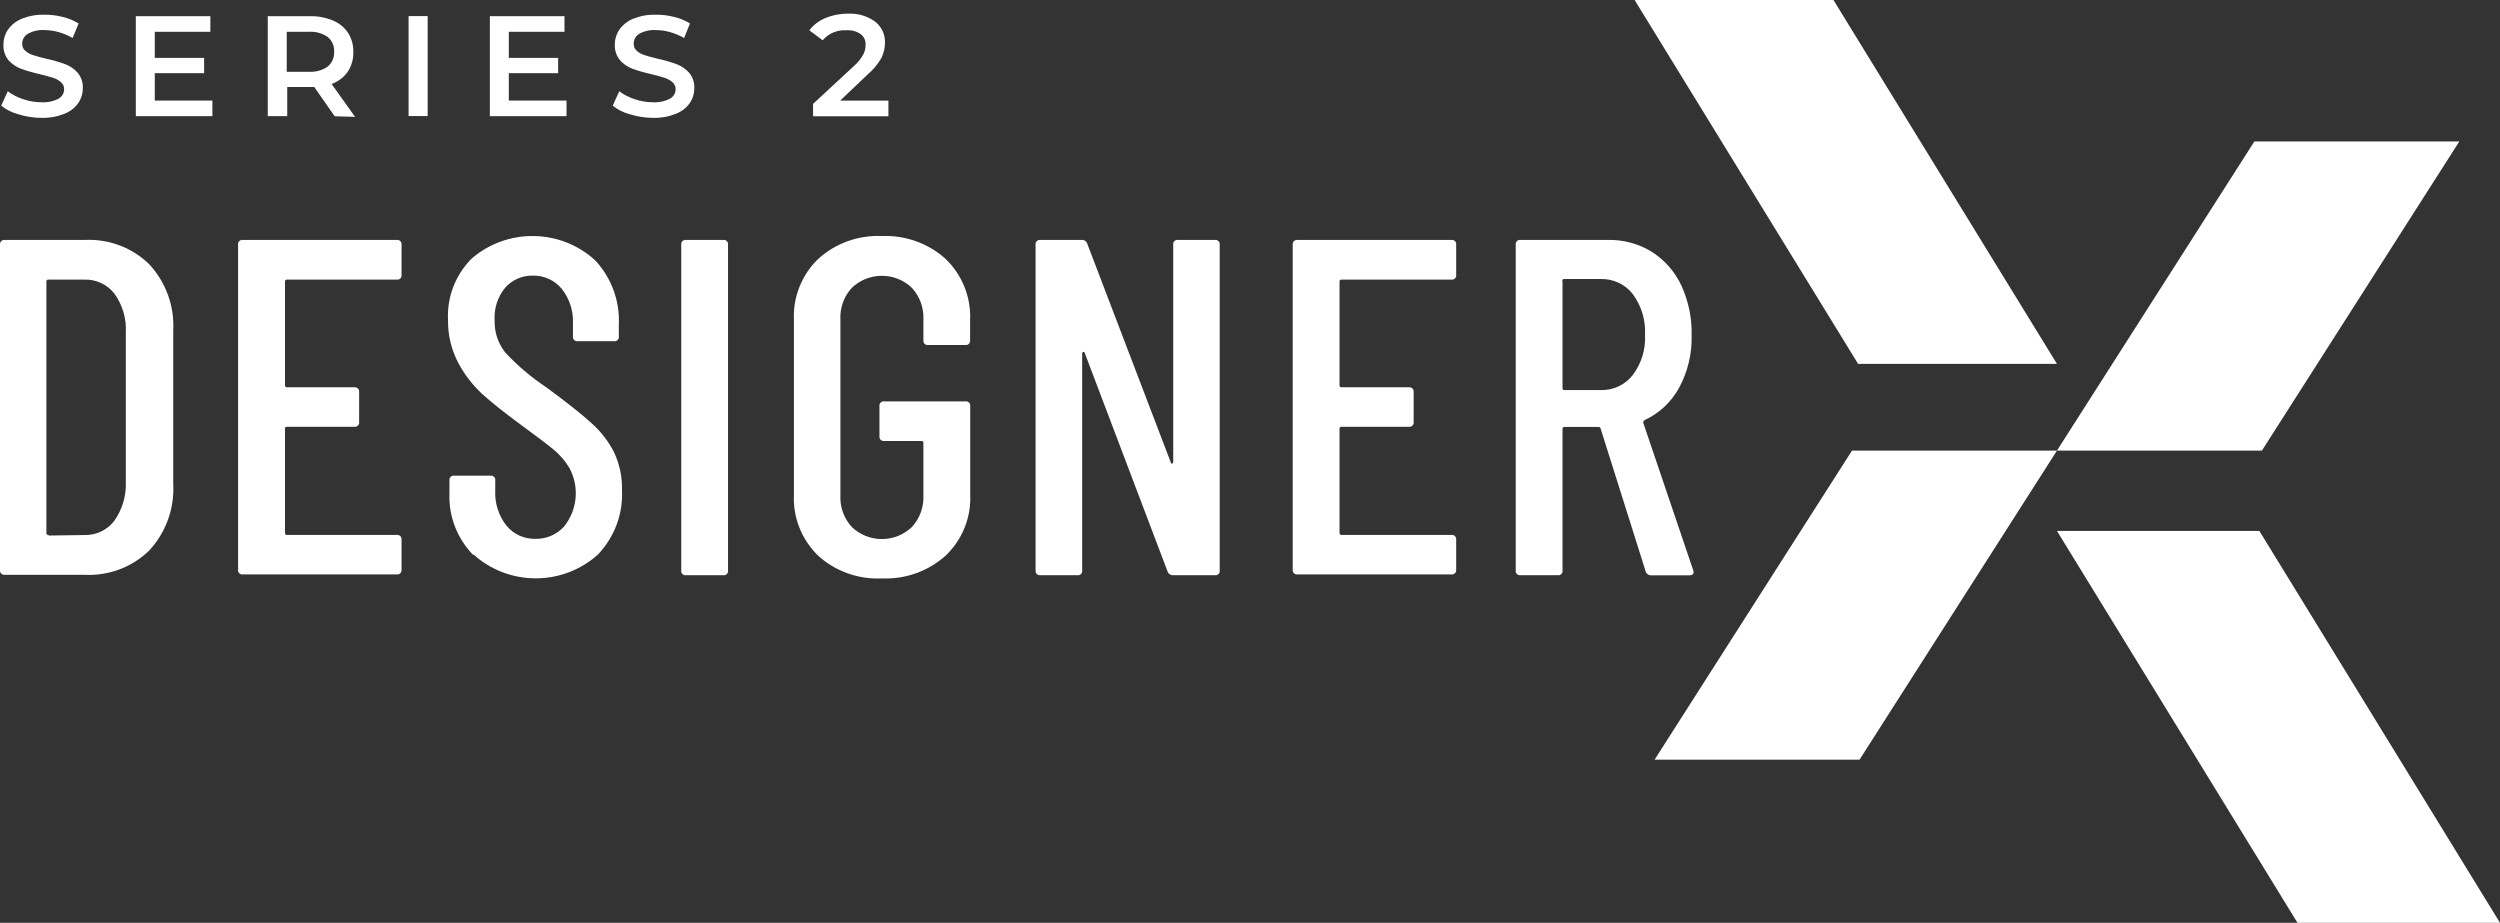
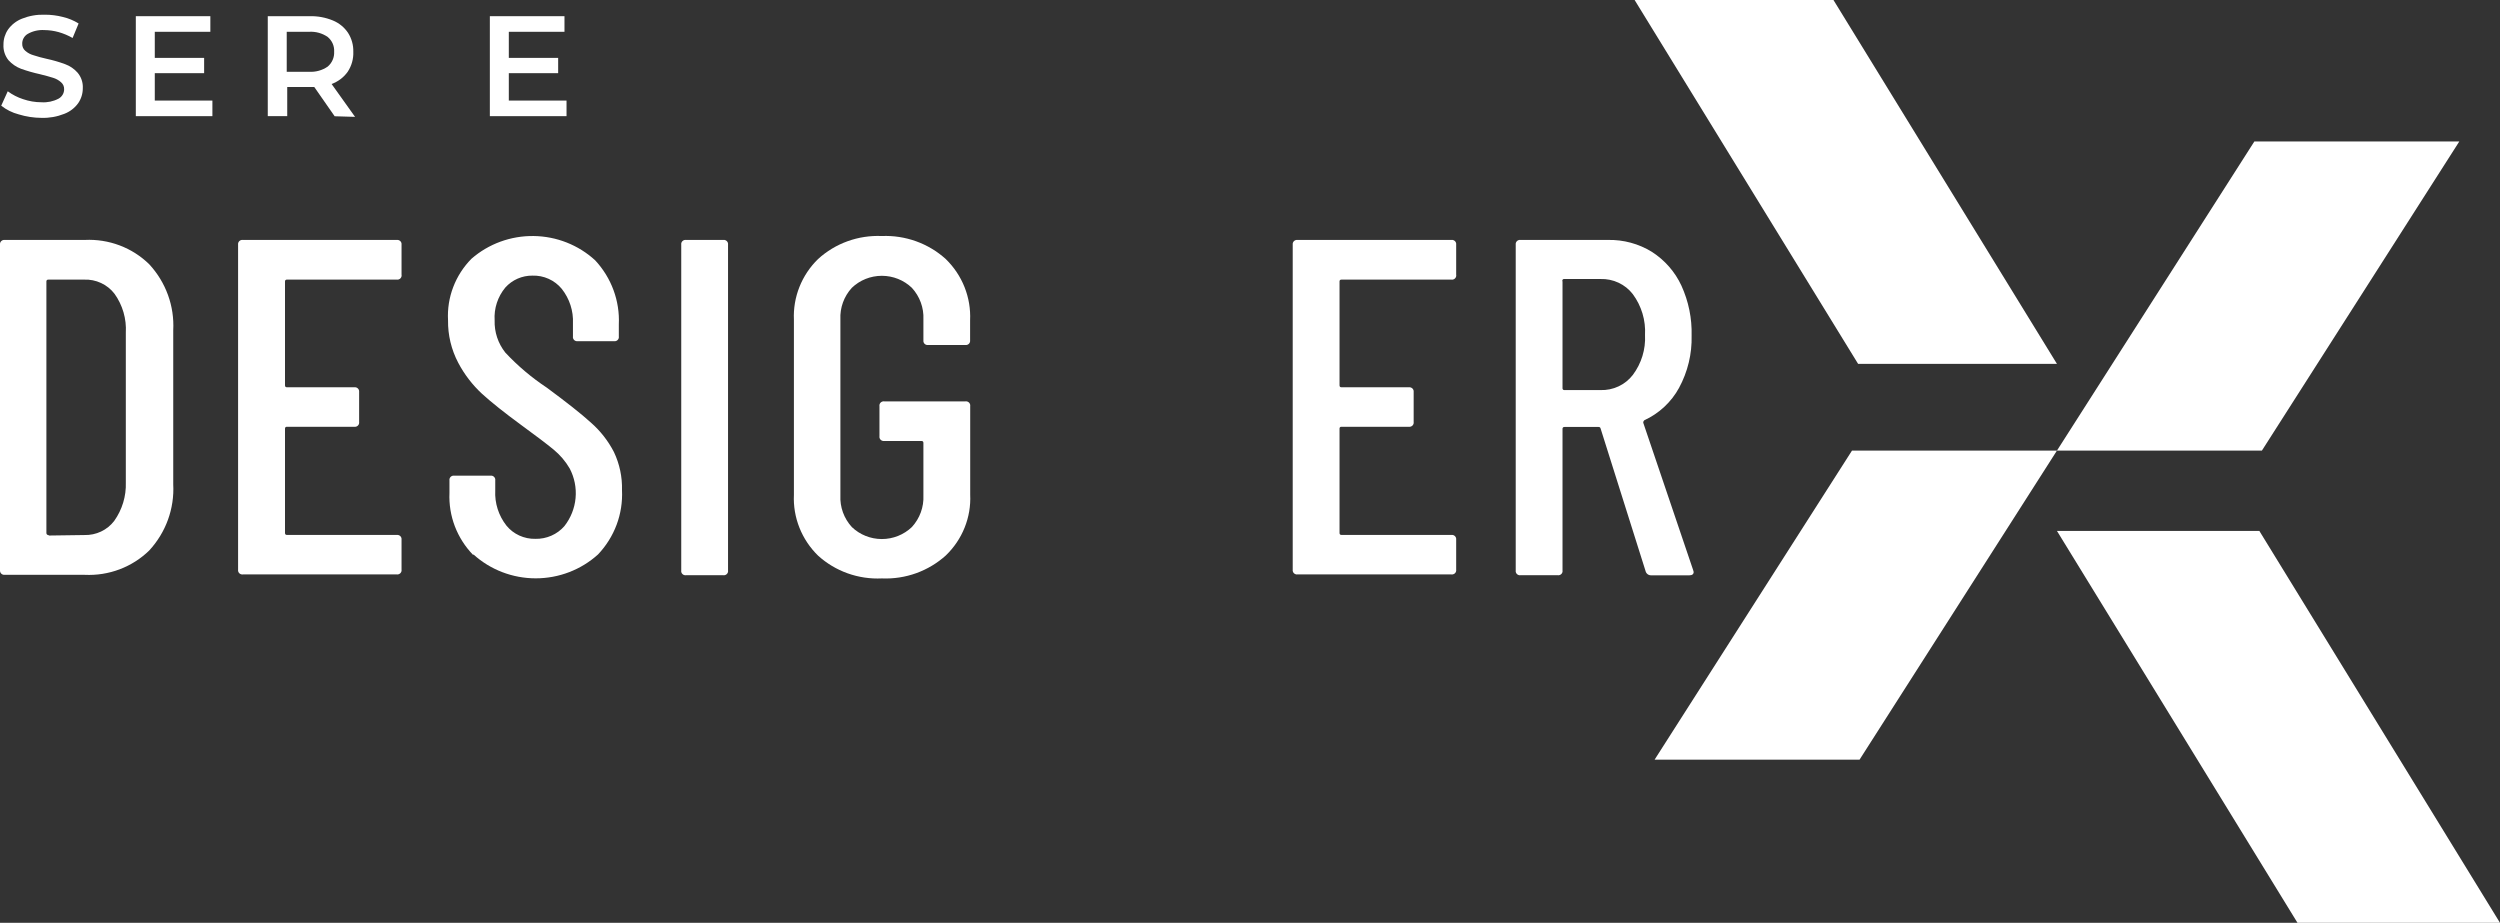
<svg xmlns="http://www.w3.org/2000/svg" width="149" height="55" viewBox="0 0 149 55" fill="none">
  <rect x="0" y="0" width="149" height="55" fill="#333333" stroke="none" />
  <g clip-path="url(#clip0_1106_222)">
    <path d="M-2.40816e-06 33.997V14.58C-0.005 14.542 -0.001 14.503 0.012 14.467C0.024 14.431 0.045 14.398 0.073 14.371C0.1 14.344 0.134 14.323 0.171 14.311C0.208 14.299 0.247 14.295 0.286 14.3H5.056C5.764 14.265 6.472 14.377 7.134 14.627C7.796 14.877 8.396 15.261 8.897 15.753C9.388 16.284 9.766 16.905 10.011 17.58C10.257 18.255 10.363 18.97 10.325 19.686V28.867C10.363 29.584 10.256 30.3 10.011 30.976C9.766 31.652 9.387 32.273 8.897 32.806C8.395 33.297 7.794 33.68 7.133 33.93C6.472 34.181 5.764 34.293 5.056 34.26H0.286C0.249 34.264 0.211 34.26 0.176 34.249C0.14 34.238 0.108 34.219 0.08 34.194C0.053 34.169 0.032 34.138 0.018 34.104C0.004 34.07 -0.002 34.034 -2.40816e-06 33.997V33.997ZM2.905 31.918L5.032 31.888C5.375 31.897 5.715 31.826 6.023 31.68C6.332 31.534 6.601 31.317 6.806 31.048C7.285 30.375 7.528 29.568 7.499 28.748V19.829C7.546 19.007 7.311 18.193 6.831 17.517C6.621 17.24 6.345 17.017 6.027 16.869C5.709 16.72 5.359 16.65 5.008 16.665H2.881C2.865 16.663 2.849 16.665 2.834 16.67C2.819 16.675 2.806 16.683 2.795 16.694C2.783 16.705 2.775 16.718 2.77 16.733C2.765 16.747 2.763 16.763 2.765 16.778V31.775C2.771 31.852 2.826 31.894 2.905 31.894V31.918Z" fill="white" />
    <path d="M23.646 16.665H17.101C17.085 16.663 17.07 16.665 17.055 16.67C17.04 16.675 17.026 16.683 17.015 16.694C17.004 16.705 16.996 16.718 16.991 16.733C16.985 16.747 16.984 16.763 16.986 16.778V22.963C16.986 23.04 17.022 23.082 17.101 23.082H21.112C21.151 23.076 21.191 23.079 21.229 23.091C21.267 23.103 21.301 23.123 21.329 23.151C21.358 23.178 21.379 23.211 21.392 23.248C21.405 23.284 21.409 23.323 21.404 23.362V25.149C21.41 25.188 21.407 25.228 21.394 25.266C21.382 25.303 21.361 25.337 21.332 25.365C21.304 25.393 21.269 25.414 21.231 25.426C21.192 25.438 21.152 25.442 21.112 25.436H17.101C17.085 25.433 17.07 25.435 17.055 25.44C17.04 25.445 17.026 25.453 17.015 25.464C17.004 25.475 16.996 25.489 16.991 25.503C16.985 25.518 16.984 25.533 16.986 25.549V31.763C16.986 31.84 17.022 31.882 17.101 31.882H23.646C23.685 31.877 23.724 31.881 23.761 31.894C23.798 31.906 23.832 31.927 23.859 31.953C23.887 31.98 23.908 32.013 23.92 32.05C23.933 32.086 23.937 32.124 23.932 32.162V33.95C23.938 33.988 23.935 34.027 23.923 34.064C23.91 34.101 23.89 34.135 23.862 34.163C23.834 34.19 23.8 34.212 23.763 34.224C23.726 34.237 23.686 34.241 23.646 34.236H14.482C14.442 34.242 14.402 34.239 14.363 34.226C14.325 34.214 14.29 34.193 14.262 34.166C14.233 34.138 14.212 34.103 14.2 34.066C14.187 34.029 14.184 33.989 14.19 33.95V14.58C14.185 14.541 14.189 14.502 14.202 14.465C14.215 14.429 14.236 14.395 14.265 14.368C14.293 14.341 14.327 14.321 14.365 14.309C14.403 14.297 14.443 14.294 14.482 14.3H23.646C23.685 14.295 23.724 14.299 23.761 14.311C23.798 14.323 23.832 14.344 23.859 14.371C23.887 14.398 23.908 14.431 23.92 14.467C23.933 14.503 23.937 14.542 23.932 14.58V16.367C23.94 16.406 23.939 16.447 23.927 16.485C23.916 16.524 23.896 16.559 23.868 16.589C23.84 16.618 23.805 16.64 23.767 16.653C23.728 16.667 23.687 16.671 23.646 16.665V16.665Z" fill="white" />
    <path d="M28.198 33.074C27.722 32.583 27.352 32.002 27.109 31.368C26.867 30.733 26.758 30.057 26.788 29.38V28.635C26.782 28.597 26.785 28.557 26.797 28.52C26.81 28.483 26.83 28.45 26.858 28.422C26.886 28.394 26.92 28.373 26.957 28.36C26.995 28.348 27.035 28.344 27.074 28.349H29.231C29.27 28.344 29.31 28.348 29.348 28.36C29.385 28.373 29.419 28.394 29.447 28.422C29.475 28.45 29.495 28.483 29.508 28.52C29.52 28.557 29.523 28.597 29.517 28.635V29.231C29.478 29.986 29.715 30.729 30.185 31.328C30.391 31.58 30.653 31.782 30.952 31.918C31.25 32.054 31.576 32.122 31.905 32.115C32.233 32.123 32.559 32.059 32.858 31.928C33.158 31.797 33.424 31.602 33.637 31.358C34.017 30.873 34.248 30.293 34.304 29.684C34.36 29.075 34.238 28.463 33.953 27.92C33.703 27.492 33.378 27.111 32.993 26.794C32.588 26.46 31.944 25.972 31.06 25.328C30.07 24.601 29.298 23.988 28.733 23.475C28.156 22.94 27.675 22.314 27.311 21.622C26.898 20.838 26.69 19.966 26.703 19.084C26.666 18.412 26.771 17.739 27.012 17.109C27.253 16.478 27.623 15.903 28.101 15.42C29.12 14.532 30.442 14.049 31.805 14.067C33.169 14.084 34.477 14.601 35.472 15.515C36.441 16.557 36.948 17.932 36.882 19.34V20.049C36.889 20.088 36.885 20.128 36.873 20.166C36.86 20.203 36.839 20.237 36.811 20.265C36.782 20.293 36.748 20.314 36.709 20.326C36.671 20.338 36.63 20.341 36.591 20.335H34.439C34.4 20.341 34.359 20.338 34.321 20.326C34.282 20.314 34.248 20.293 34.219 20.265C34.191 20.237 34.169 20.203 34.157 20.166C34.145 20.128 34.141 20.088 34.148 20.049V19.281C34.183 18.535 33.946 17.802 33.479 17.213C33.27 16.959 33.004 16.756 32.701 16.619C32.399 16.483 32.068 16.417 31.735 16.427C31.429 16.424 31.127 16.486 30.848 16.608C30.569 16.731 30.32 16.911 30.118 17.136C29.663 17.685 29.435 18.383 29.48 19.09C29.457 19.785 29.683 20.466 30.118 21.015C30.856 21.805 31.686 22.507 32.592 23.106C33.753 23.964 34.634 24.655 35.223 25.191C35.786 25.686 36.25 26.281 36.591 26.943C36.928 27.653 37.092 28.43 37.071 29.213C37.105 29.913 36.997 30.612 36.752 31.27C36.506 31.928 36.129 32.531 35.643 33.044C34.632 33.96 33.306 34.469 31.929 34.469C30.553 34.469 29.227 33.96 28.216 33.044L28.198 33.074Z" fill="white" />
    <path d="M40.602 33.997V14.58C40.596 14.541 40.6 14.502 40.613 14.465C40.626 14.429 40.648 14.395 40.676 14.368C40.704 14.341 40.739 14.321 40.776 14.309C40.814 14.297 40.854 14.294 40.893 14.3H43.099C43.139 14.294 43.178 14.297 43.216 14.309C43.254 14.321 43.288 14.341 43.316 14.368C43.345 14.395 43.366 14.429 43.379 14.465C43.392 14.502 43.396 14.541 43.391 14.58V33.997C43.397 34.036 43.394 34.076 43.382 34.114C43.369 34.151 43.348 34.185 43.319 34.213C43.291 34.241 43.256 34.262 43.218 34.274C43.18 34.286 43.139 34.289 43.099 34.283H40.893C40.854 34.289 40.813 34.286 40.775 34.274C40.736 34.262 40.702 34.241 40.673 34.213C40.645 34.185 40.623 34.151 40.611 34.114C40.599 34.076 40.595 34.036 40.602 33.997Z" fill="white" />
    <path d="M48.757 33.116C48.273 32.643 47.895 32.077 47.647 31.453C47.399 30.83 47.286 30.162 47.317 29.493V19.06C47.287 18.391 47.399 17.724 47.647 17.1C47.895 16.476 48.273 15.91 48.757 15.438C49.266 14.973 49.863 14.613 50.516 14.377C51.168 14.142 51.861 14.037 52.555 14.067C53.251 14.038 53.946 14.145 54.6 14.38C55.254 14.615 55.854 14.975 56.366 15.438C56.855 15.913 57.237 16.484 57.487 17.113C57.737 17.742 57.85 18.416 57.818 19.09V20.282C57.823 20.32 57.819 20.359 57.806 20.396C57.794 20.433 57.772 20.466 57.744 20.493C57.715 20.52 57.681 20.541 57.643 20.553C57.606 20.564 57.566 20.568 57.526 20.562H55.314C55.277 20.566 55.239 20.563 55.203 20.551C55.168 20.539 55.135 20.52 55.108 20.494C55.081 20.468 55.061 20.437 55.048 20.402C55.035 20.367 55.031 20.33 55.035 20.294V19.036C55.067 18.345 54.82 17.669 54.348 17.154C53.87 16.695 53.227 16.438 52.558 16.438C51.889 16.438 51.247 16.695 50.769 17.154C50.298 17.669 50.054 18.346 50.088 19.036V29.529C50.054 30.22 50.298 30.896 50.769 31.412C51.247 31.87 51.889 32.127 52.558 32.127C53.227 32.127 53.87 31.87 54.348 31.412C54.82 30.897 55.067 30.22 55.035 29.529V26.395C55.035 26.317 54.992 26.282 54.913 26.282H52.707C52.668 26.288 52.627 26.285 52.589 26.272C52.55 26.26 52.516 26.239 52.487 26.211C52.459 26.183 52.438 26.149 52.425 26.112C52.413 26.074 52.409 26.035 52.416 25.996V24.208C52.409 24.169 52.413 24.129 52.425 24.092C52.438 24.054 52.459 24.02 52.487 23.992C52.516 23.965 52.55 23.944 52.589 23.931C52.627 23.919 52.668 23.916 52.707 23.922H57.533C57.572 23.916 57.613 23.919 57.651 23.931C57.689 23.944 57.724 23.965 57.753 23.992C57.781 24.02 57.802 24.054 57.815 24.092C57.827 24.129 57.831 24.169 57.824 24.208V29.481C57.856 30.151 57.743 30.82 57.492 31.444C57.242 32.069 56.86 32.634 56.372 33.104C55.86 33.567 55.26 33.926 54.606 34.162C53.952 34.397 53.257 34.503 52.562 34.474C51.867 34.507 51.173 34.404 50.52 34.171C49.867 33.938 49.267 33.579 48.757 33.116V33.116Z" fill="white" />
-     <path d="M70.228 14.3H72.409C72.448 14.295 72.487 14.299 72.524 14.311C72.561 14.323 72.595 14.344 72.622 14.371C72.65 14.398 72.671 14.431 72.683 14.467C72.696 14.503 72.7 14.542 72.695 14.58V33.997C72.701 34.036 72.698 34.075 72.686 34.112C72.674 34.149 72.653 34.183 72.625 34.21C72.597 34.238 72.564 34.259 72.526 34.272C72.489 34.285 72.449 34.288 72.409 34.283H69.906C69.833 34.286 69.762 34.264 69.703 34.222C69.645 34.18 69.603 34.12 69.584 34.051L64.643 21.02C64.636 21.003 64.623 20.989 64.606 20.982C64.589 20.974 64.569 20.973 64.552 20.979C64.536 20.983 64.521 20.992 64.511 21.005C64.501 21.018 64.496 21.034 64.497 21.05V33.997C64.503 34.036 64.5 34.076 64.487 34.114C64.475 34.151 64.454 34.185 64.425 34.213C64.397 34.241 64.362 34.262 64.324 34.274C64.286 34.286 64.245 34.289 64.205 34.283H61.993C61.955 34.286 61.916 34.281 61.88 34.267C61.844 34.254 61.812 34.233 61.786 34.205C61.76 34.178 61.74 34.145 61.729 34.109C61.717 34.073 61.714 34.035 61.72 33.997V14.58C61.715 14.541 61.718 14.502 61.731 14.465C61.744 14.429 61.766 14.395 61.794 14.368C61.822 14.341 61.857 14.321 61.895 14.309C61.932 14.297 61.972 14.294 62.011 14.3H64.485C64.556 14.296 64.626 14.316 64.684 14.358C64.741 14.399 64.783 14.458 64.801 14.526L69.778 27.557C69.778 27.616 69.827 27.64 69.863 27.628C69.9 27.616 69.924 27.586 69.924 27.527V14.58C69.918 14.54 69.922 14.499 69.936 14.462C69.949 14.424 69.972 14.39 70.002 14.363C70.032 14.335 70.068 14.315 70.107 14.304C70.146 14.293 70.188 14.292 70.228 14.3Z" fill="white" />
    <path d="M86.496 16.665H79.951C79.936 16.663 79.92 16.665 79.905 16.67C79.89 16.675 79.876 16.683 79.865 16.694C79.854 16.705 79.846 16.718 79.84 16.733C79.835 16.747 79.834 16.763 79.836 16.778V22.963C79.836 23.04 79.872 23.082 79.951 23.082H83.968C84.007 23.077 84.046 23.081 84.083 23.093C84.12 23.106 84.153 23.126 84.181 23.153C84.209 23.18 84.23 23.213 84.242 23.249C84.255 23.286 84.259 23.324 84.254 23.362V25.149C84.26 25.188 84.257 25.227 84.245 25.264C84.232 25.301 84.212 25.335 84.184 25.363C84.156 25.39 84.122 25.411 84.085 25.424C84.047 25.437 84.007 25.441 83.968 25.436H79.951C79.936 25.433 79.92 25.435 79.905 25.44C79.89 25.445 79.876 25.453 79.865 25.464C79.854 25.475 79.846 25.489 79.84 25.503C79.835 25.518 79.834 25.533 79.836 25.549V31.763C79.836 31.84 79.872 31.882 79.951 31.882H86.496C86.535 31.876 86.575 31.88 86.613 31.891C86.651 31.903 86.685 31.924 86.713 31.951C86.742 31.978 86.763 32.011 86.776 32.048C86.789 32.085 86.793 32.124 86.788 32.162V33.95C86.794 33.989 86.791 34.029 86.778 34.066C86.766 34.103 86.745 34.138 86.716 34.166C86.688 34.193 86.653 34.214 86.615 34.226C86.577 34.239 86.536 34.242 86.496 34.236H77.332C77.293 34.241 77.253 34.237 77.215 34.224C77.178 34.212 77.144 34.19 77.116 34.163C77.088 34.135 77.068 34.101 77.056 34.064C77.043 34.027 77.04 33.988 77.046 33.95V14.58C77.041 14.542 77.045 14.503 77.058 14.467C77.07 14.431 77.091 14.398 77.119 14.371C77.147 14.344 77.18 14.323 77.217 14.311C77.254 14.299 77.293 14.295 77.332 14.3H86.496C86.535 14.294 86.575 14.297 86.613 14.309C86.651 14.321 86.685 14.341 86.713 14.368C86.742 14.395 86.763 14.429 86.776 14.465C86.789 14.502 86.793 14.541 86.788 14.58V16.367C86.796 16.407 86.795 16.448 86.783 16.487C86.772 16.526 86.751 16.562 86.722 16.591C86.694 16.621 86.658 16.643 86.618 16.656C86.579 16.669 86.537 16.672 86.496 16.665V16.665Z" fill="white" />
    <path d="M98.073 34.027L95.393 25.531C95.388 25.506 95.373 25.483 95.351 25.468C95.33 25.453 95.304 25.445 95.278 25.447H93.242C93.226 25.445 93.21 25.447 93.195 25.452C93.181 25.457 93.167 25.465 93.156 25.476C93.145 25.487 93.136 25.5 93.131 25.515C93.126 25.53 93.124 25.545 93.126 25.561V33.997C93.133 34.036 93.129 34.076 93.117 34.114C93.105 34.151 93.083 34.185 93.055 34.213C93.026 34.241 92.992 34.262 92.953 34.274C92.915 34.286 92.874 34.289 92.835 34.283H90.629C90.589 34.289 90.548 34.286 90.51 34.274C90.472 34.262 90.437 34.241 90.409 34.213C90.38 34.185 90.359 34.151 90.347 34.114C90.334 34.076 90.331 34.036 90.337 33.997V14.58C90.332 14.541 90.336 14.502 90.349 14.465C90.362 14.429 90.383 14.395 90.412 14.368C90.44 14.341 90.474 14.321 90.512 14.309C90.55 14.297 90.59 14.294 90.629 14.3H95.831C96.756 14.28 97.667 14.526 98.45 15.009C99.22 15.503 99.831 16.201 100.212 17.023C100.639 17.959 100.847 18.977 100.82 20.002C100.849 21.089 100.589 22.164 100.067 23.124C99.607 23.966 98.882 24.641 98 25.048C97.946 25.108 97.921 25.161 97.946 25.221L100.911 33.974L100.942 34.087C100.942 34.224 100.851 34.289 100.68 34.289H98.407C98.329 34.291 98.253 34.266 98.192 34.218C98.131 34.17 98.089 34.102 98.073 34.027V34.027ZM93.126 16.748V23.136C93.124 23.151 93.126 23.166 93.131 23.181C93.136 23.196 93.145 23.209 93.156 23.22C93.167 23.231 93.181 23.239 93.195 23.244C93.21 23.249 93.226 23.251 93.242 23.249H95.393C95.763 23.26 96.131 23.185 96.465 23.028C96.799 22.872 97.09 22.639 97.314 22.349C97.831 21.661 98.088 20.819 98.043 19.966C98.093 19.096 97.835 18.235 97.314 17.529C97.09 17.239 96.799 17.006 96.465 16.85C96.131 16.693 95.763 16.618 95.393 16.629H93.242C93.222 16.624 93.201 16.625 93.182 16.631C93.163 16.638 93.146 16.65 93.133 16.666C93.121 16.682 93.114 16.701 93.113 16.721C93.111 16.741 93.116 16.761 93.126 16.778V16.748Z" fill="white" />
    <path d="M1.112 6.816C0.732 6.717 0.378 6.541 0.073 6.298L0.462 5.44C0.739 5.646 1.049 5.805 1.379 5.911C1.731 6.032 2.101 6.095 2.473 6.095C2.825 6.119 3.177 6.044 3.488 5.881C3.59 5.825 3.675 5.744 3.733 5.646C3.792 5.547 3.823 5.435 3.822 5.321C3.826 5.241 3.81 5.161 3.778 5.088C3.745 5.015 3.696 4.95 3.634 4.898C3.497 4.778 3.335 4.688 3.16 4.636C2.974 4.576 2.712 4.504 2.376 4.421C1.995 4.337 1.619 4.23 1.252 4.099C0.967 3.991 0.713 3.817 0.51 3.593C0.295 3.329 0.187 2.995 0.207 2.657C0.204 2.337 0.299 2.024 0.48 1.758C0.687 1.47 0.974 1.246 1.307 1.114C1.734 0.943 2.194 0.862 2.656 0.876C3.027 0.874 3.397 0.92 3.756 1.013C4.085 1.091 4.399 1.222 4.685 1.4L4.327 2.264C4.065 2.114 3.785 1.996 3.494 1.913C3.219 1.836 2.935 1.796 2.65 1.793C2.302 1.77 1.955 1.849 1.653 2.02C1.549 2.081 1.464 2.169 1.406 2.274C1.348 2.379 1.32 2.497 1.325 2.616C1.322 2.695 1.337 2.773 1.37 2.846C1.402 2.918 1.451 2.982 1.513 3.033C1.65 3.152 1.812 3.24 1.987 3.289C2.245 3.374 2.506 3.445 2.771 3.503C3.149 3.584 3.521 3.691 3.883 3.825C4.17 3.93 4.425 4.104 4.625 4.332C4.842 4.591 4.953 4.92 4.935 5.255C4.937 5.573 4.842 5.885 4.661 6.149C4.454 6.437 4.164 6.659 3.829 6.786C3.399 6.957 2.937 7.039 2.473 7.025C2.012 7.022 1.553 6.952 1.112 6.816Z" fill="white" />
    <path d="M12.659 5.994V6.923H8.095V0.965H12.537V1.895H9.225V3.45H12.166V4.361H9.225V5.994H12.659Z" fill="white" />
    <path d="M19.945 6.929L18.73 5.184H17.119V6.923H15.959V0.965H18.462C18.936 0.953 19.406 1.041 19.842 1.221C20.209 1.372 20.523 1.628 20.741 1.954C20.958 2.293 21.068 2.687 21.057 3.086C21.074 3.508 20.957 3.924 20.723 4.278C20.487 4.611 20.152 4.865 19.763 5.005L21.161 6.965L19.945 6.929ZM19.532 2.204C19.207 1.978 18.812 1.869 18.414 1.895H17.089V4.278H18.414C18.812 4.303 19.207 4.194 19.532 3.968C19.661 3.858 19.762 3.722 19.828 3.568C19.895 3.414 19.924 3.247 19.915 3.08C19.925 2.915 19.895 2.75 19.829 2.598C19.762 2.446 19.661 2.311 19.532 2.204Z" fill="white" />
-     <path d="M24.351 0.959H25.488V6.917H24.351V0.959Z" fill="white" />
    <path d="M33.765 5.994V6.923H29.195V0.965H33.643V1.895H30.325V3.45H33.266V4.361H30.325V5.994H33.765Z" fill="white" />
-     <path d="M37.557 6.816C37.177 6.717 36.823 6.541 36.518 6.298L36.907 5.44C37.183 5.647 37.493 5.806 37.824 5.911C38.176 6.032 38.545 6.095 38.918 6.095C39.268 6.119 39.618 6.044 39.927 5.881C40.029 5.826 40.115 5.745 40.175 5.646C40.235 5.548 40.267 5.435 40.267 5.321C40.269 5.241 40.253 5.162 40.221 5.089C40.188 5.016 40.14 4.951 40.079 4.898C39.94 4.78 39.779 4.691 39.605 4.636C39.41 4.576 39.149 4.504 38.821 4.421C38.44 4.337 38.064 4.23 37.697 4.099C37.411 3.993 37.156 3.819 36.955 3.593C36.737 3.329 36.627 2.996 36.645 2.657C36.642 2.337 36.738 2.024 36.919 1.758C37.127 1.471 37.413 1.248 37.745 1.114C38.175 0.943 38.637 0.862 39.1 0.876C39.47 0.874 39.838 0.92 40.194 1.013C40.524 1.091 40.838 1.222 41.124 1.4L40.772 2.264C40.508 2.113 40.227 1.995 39.933 1.913C39.658 1.836 39.374 1.796 39.088 1.793C38.741 1.771 38.394 1.849 38.092 2.02C37.99 2.083 37.906 2.171 37.85 2.276C37.793 2.38 37.766 2.497 37.77 2.616C37.767 2.695 37.782 2.773 37.815 2.846C37.847 2.918 37.896 2.982 37.958 3.033C38.094 3.152 38.256 3.24 38.432 3.289C38.62 3.354 38.882 3.426 39.21 3.503C39.59 3.583 39.964 3.691 40.328 3.825C40.613 3.933 40.867 4.107 41.069 4.332C41.287 4.591 41.398 4.92 41.379 5.255C41.382 5.573 41.287 5.885 41.106 6.149C40.899 6.437 40.609 6.659 40.273 6.786C39.843 6.957 39.382 7.039 38.918 7.025C38.456 7.022 37.998 6.952 37.557 6.816V6.816Z" fill="white" />
-     <path d="M52.95 5.994V6.929H48.459V6.191L50.89 3.938C51.111 3.745 51.298 3.518 51.443 3.265C51.542 3.081 51.592 2.877 51.589 2.669C51.596 2.548 51.574 2.426 51.523 2.316C51.472 2.205 51.395 2.107 51.297 2.032C51.05 1.864 50.752 1.784 50.453 1.805C50.184 1.786 49.915 1.831 49.668 1.934C49.421 2.038 49.202 2.198 49.031 2.401L48.234 1.805C48.485 1.482 48.818 1.229 49.201 1.072C49.627 0.896 50.087 0.808 50.55 0.816C51.117 0.786 51.677 0.948 52.136 1.275C52.331 1.421 52.488 1.611 52.594 1.829C52.7 2.046 52.751 2.285 52.744 2.526C52.747 2.844 52.676 3.157 52.537 3.444C52.329 3.811 52.058 4.139 51.735 4.415L50.076 5.994H52.95Z" fill="white" />
    <path d="M98.614 45.276L110.38 26.854H122.595L110.829 45.276H98.614Z" fill="white" />
    <path d="M122.595 26.854L134.36 8.431H146.575L134.81 26.854H122.595Z" fill="white" />
    <path d="M122.595 21.688L109.274 0H97.423L110.744 21.688H122.595Z" fill="white" />
    <path d="M149 55L134.658 31.644H122.595L136.931 55H149Z" fill="white" />
  </g>
  <defs>
    <clipPath id="clip0_1106_222">
      <rect width="149" height="55" fill="white" />
    </clipPath>
  </defs>
</svg>